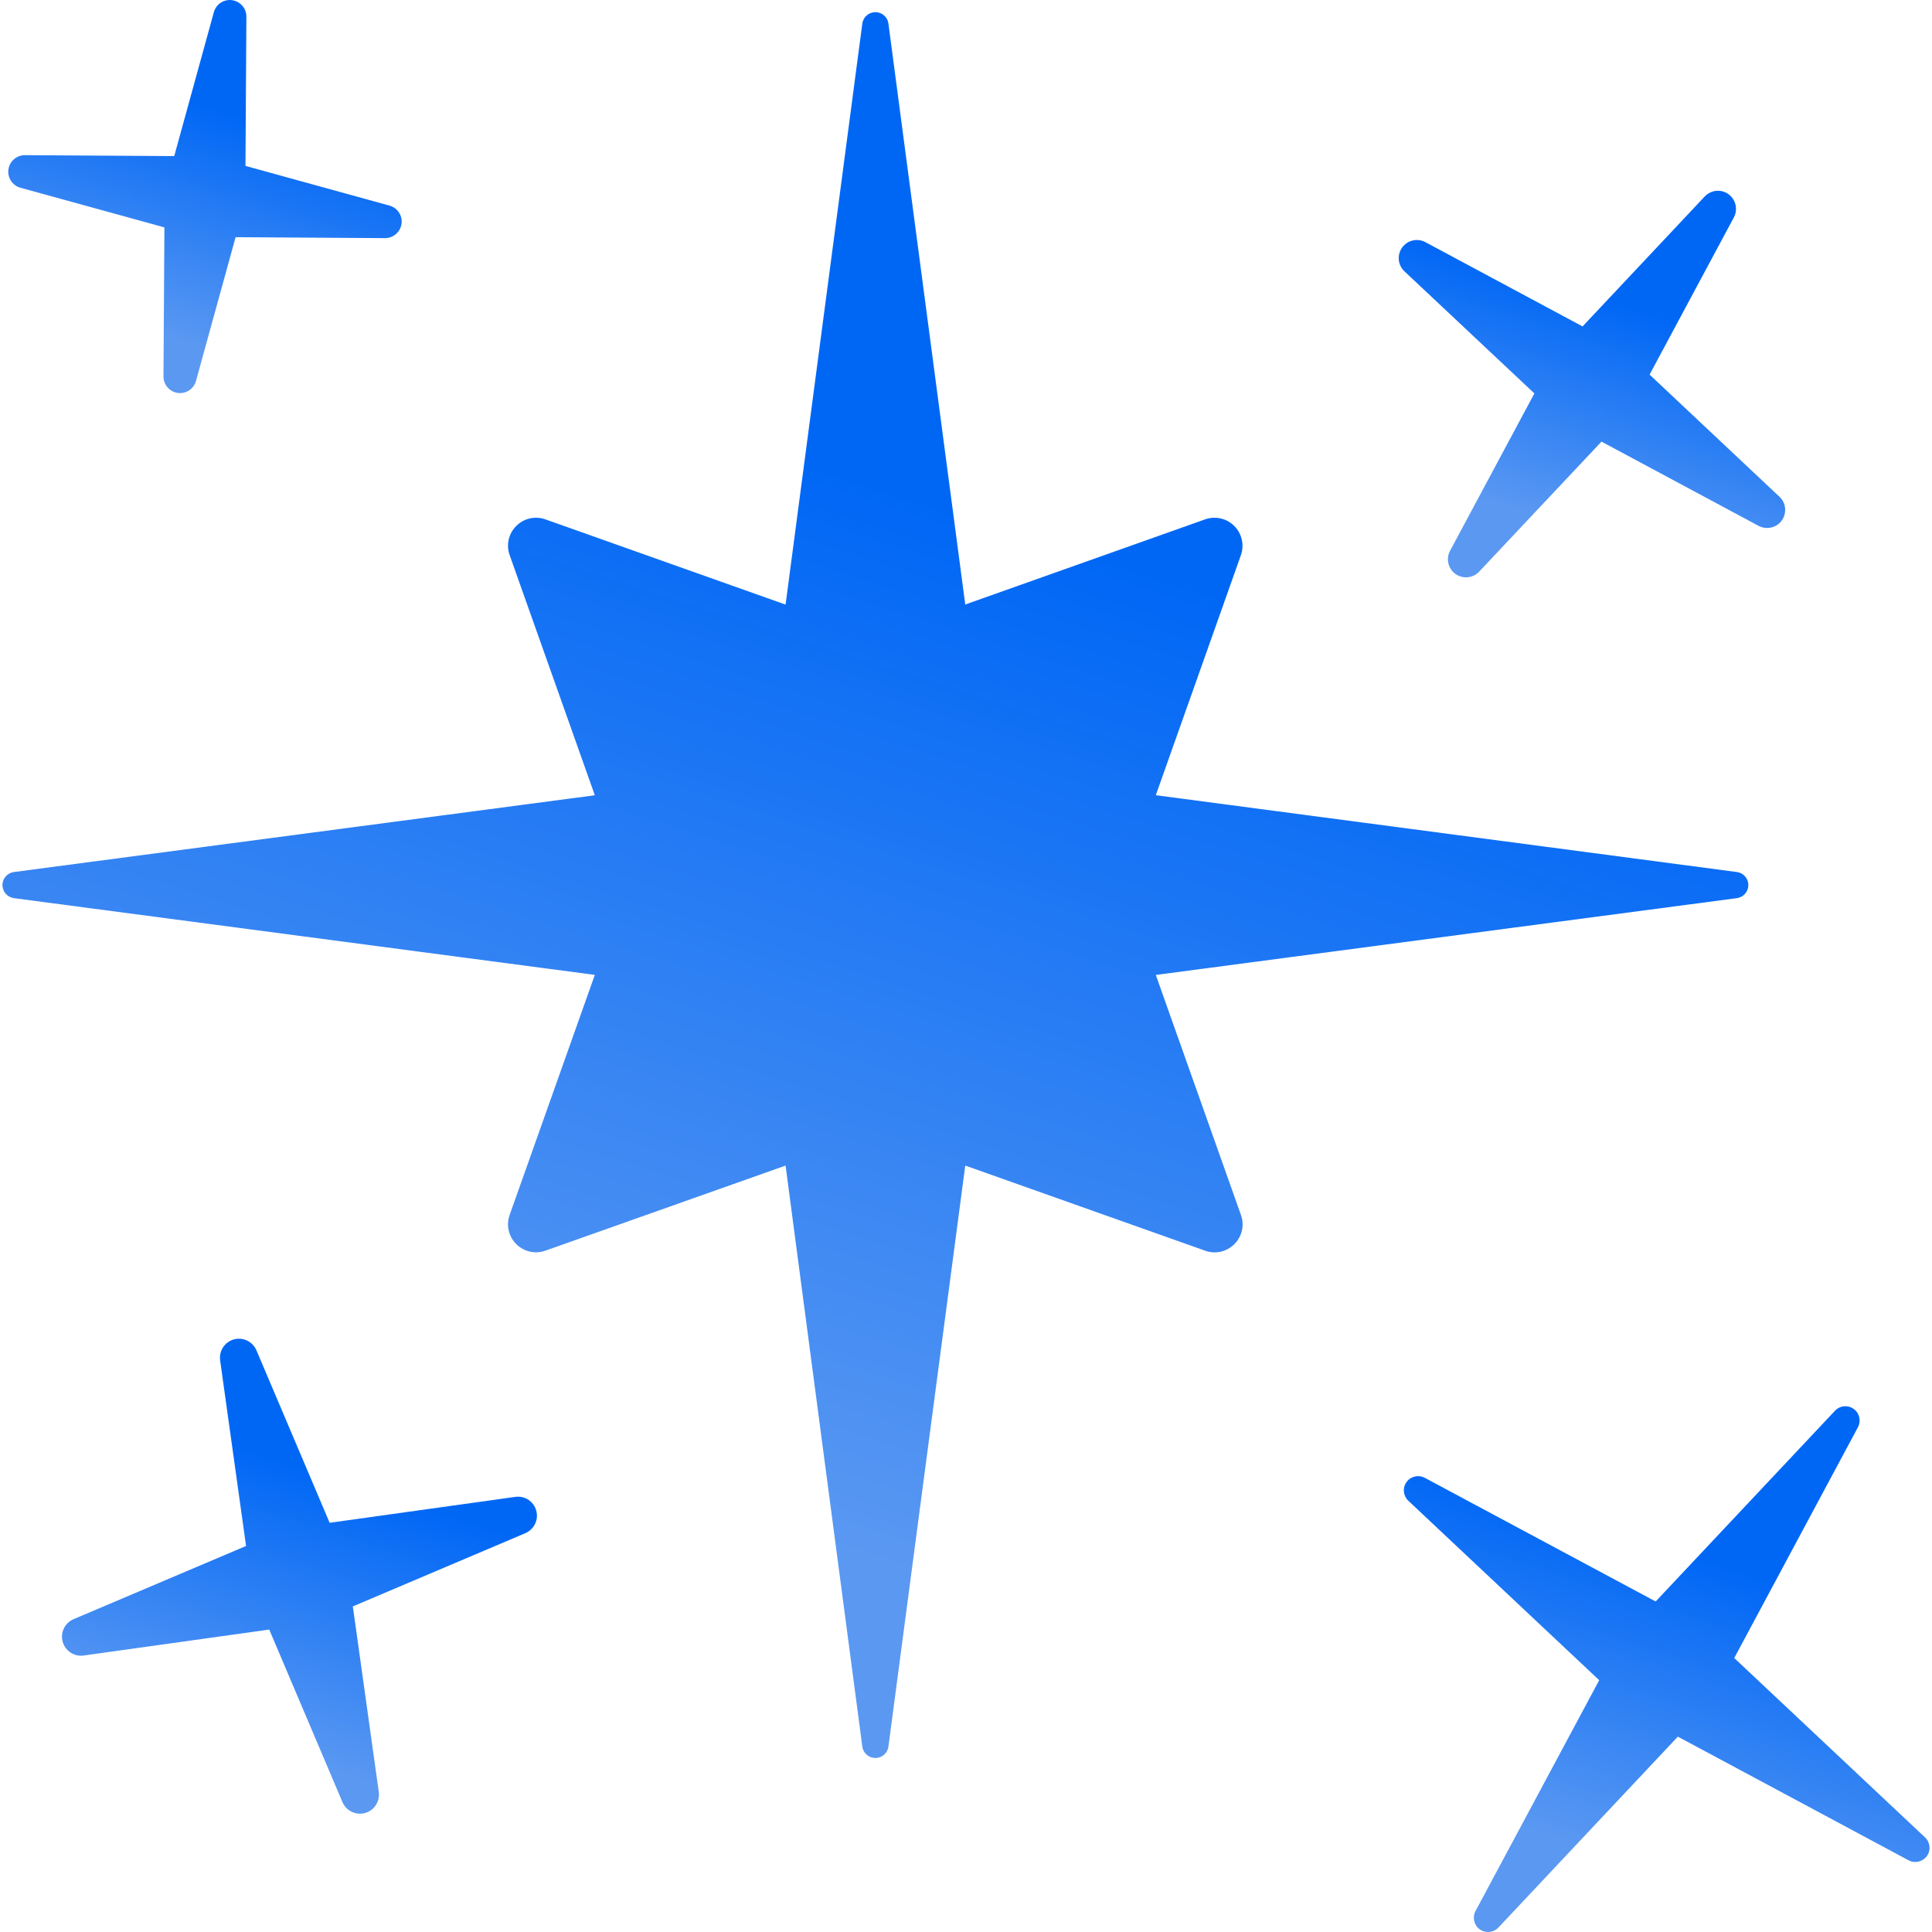
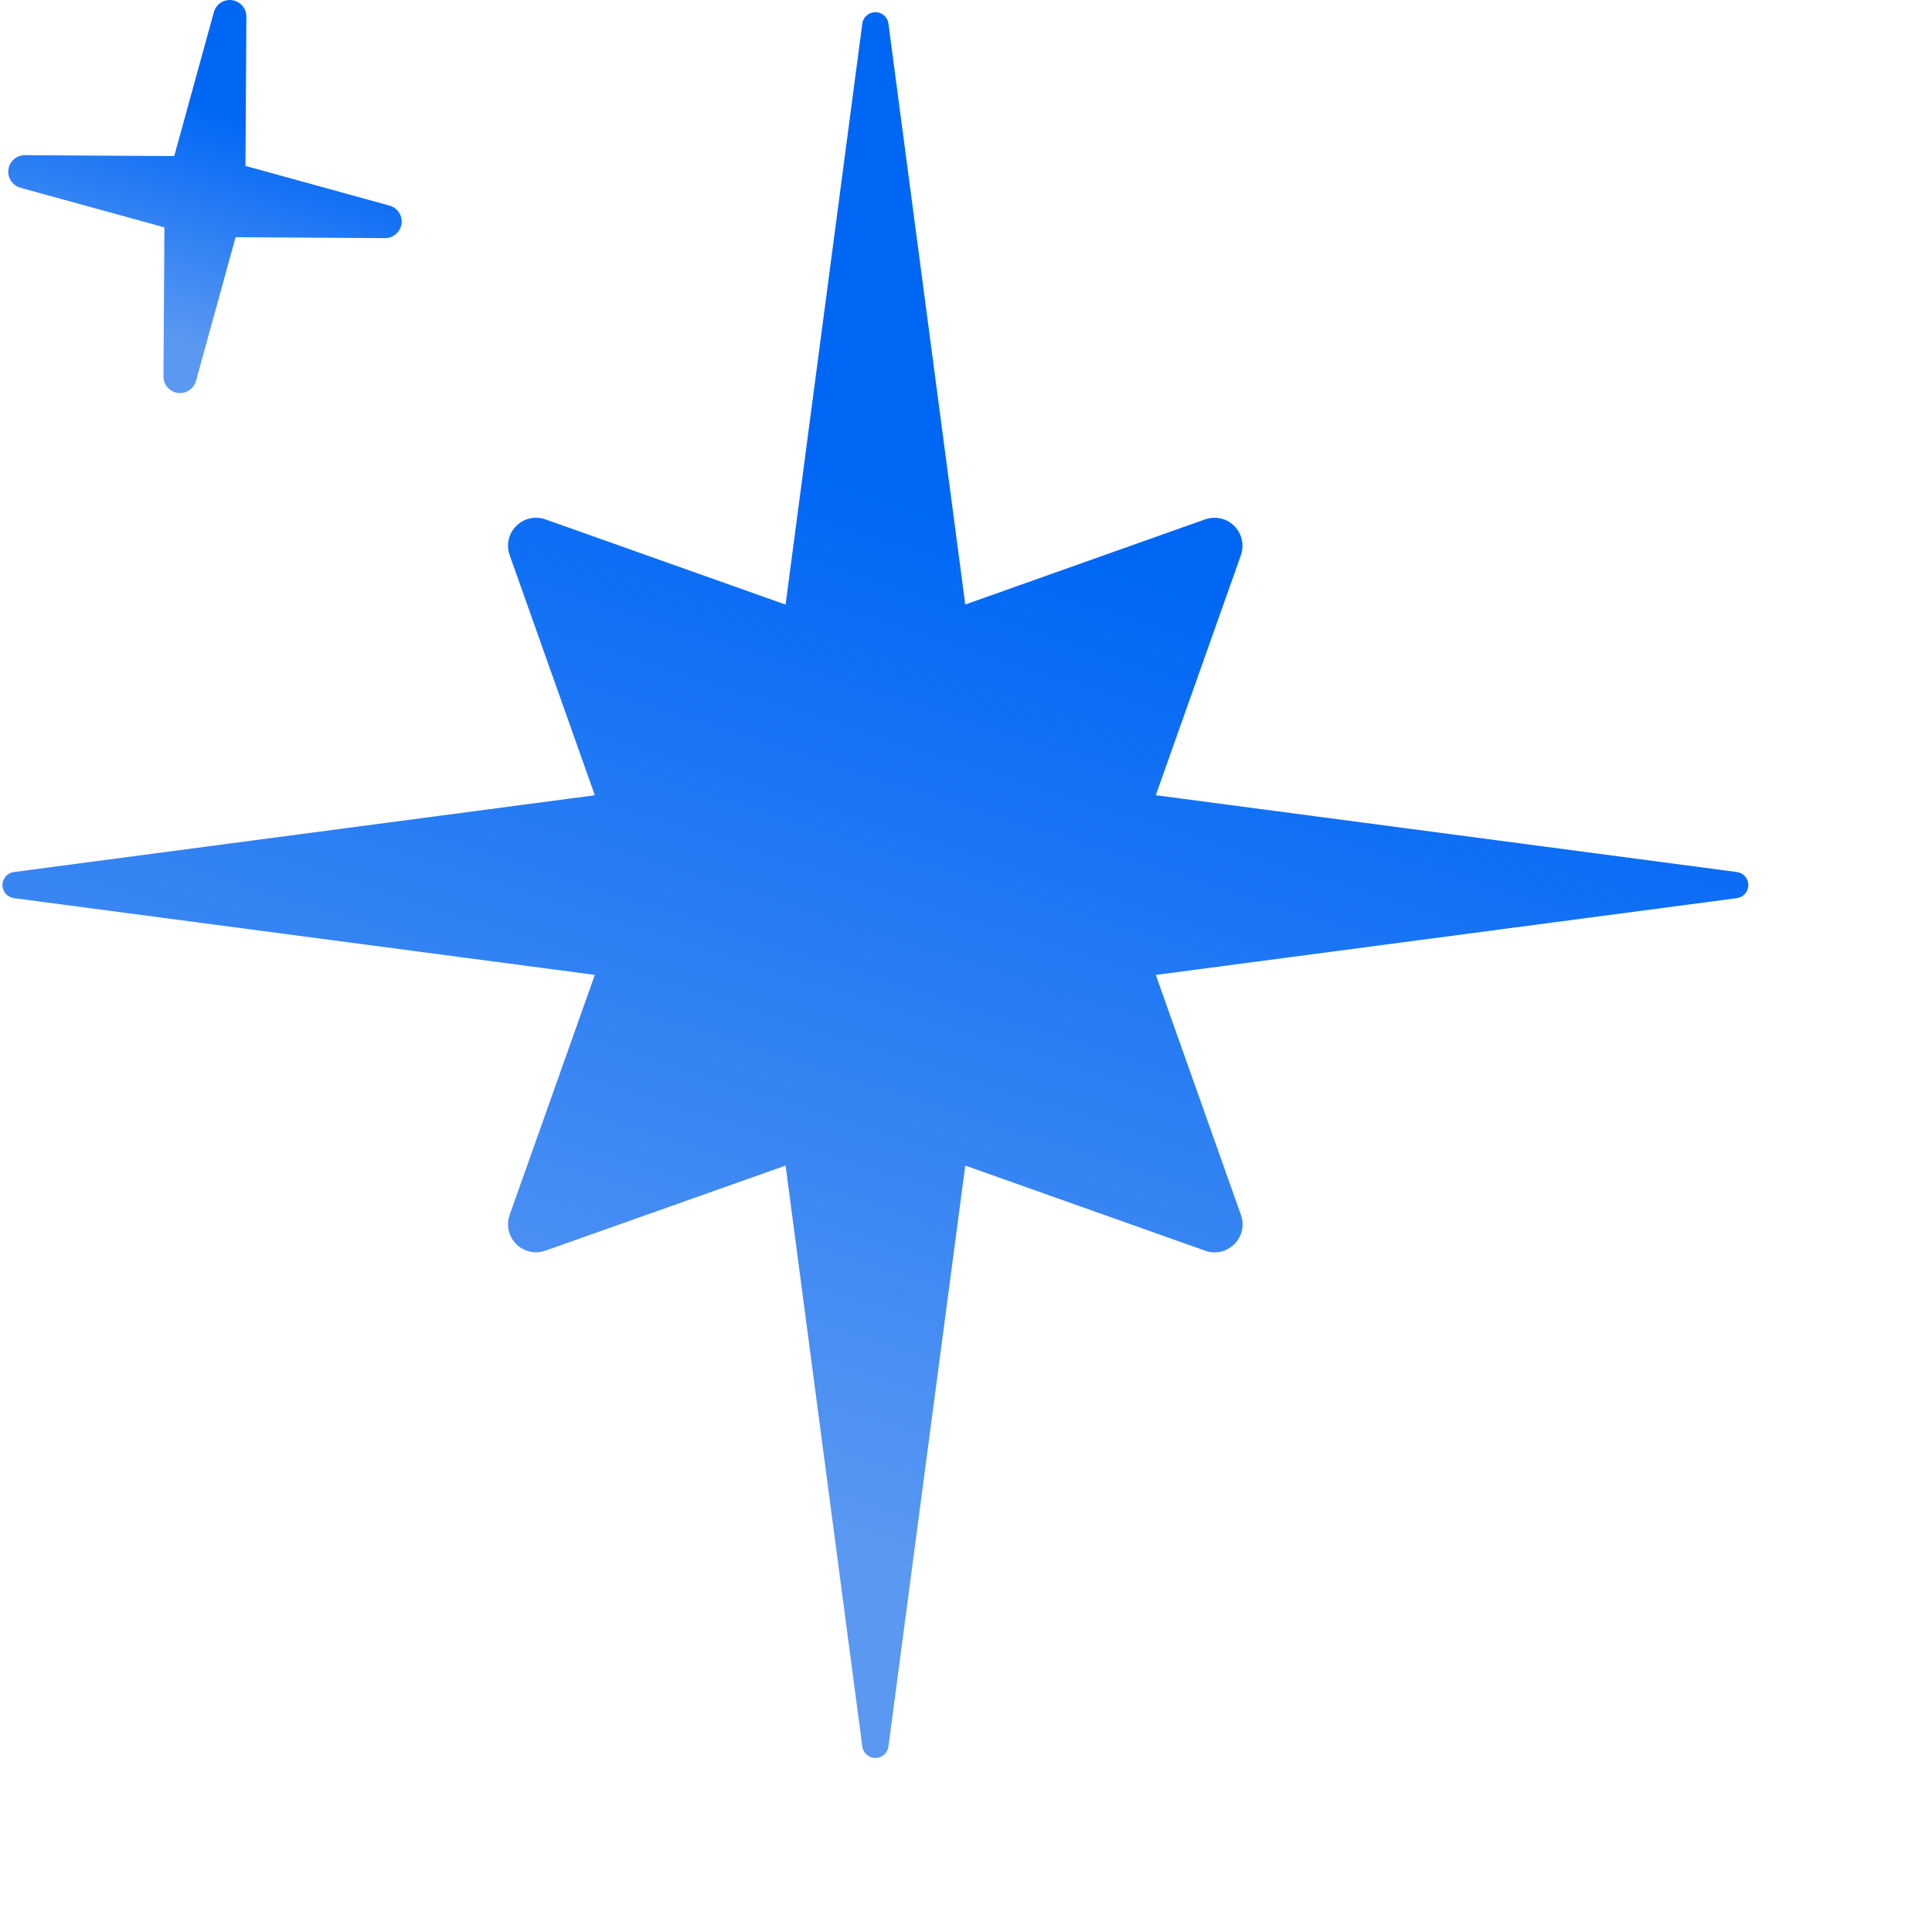
<svg xmlns="http://www.w3.org/2000/svg" width="67" height="67" viewBox="0 0 67 67" fill="none">
-   <path d="M66.758 63.719L60.142 57.499L64.432 49.494C64.548 49.277 64.487 49.004 64.284 48.861C64.084 48.715 63.807 48.741 63.637 48.922L57.417 55.538L49.411 51.25C49.192 51.134 48.921 51.196 48.777 51.398C48.63 51.599 48.66 51.875 48.84 52.045L55.459 58.268L51.17 66.272C51.053 66.491 51.116 66.762 51.316 66.908C51.519 67.051 51.796 67.025 51.965 66.844L58.186 60.225L66.188 64.514C66.406 64.629 66.677 64.568 66.822 64.366C66.968 64.166 66.939 63.887 66.758 63.719Z" fill="url(#paint0_linear_1166_1271)" />
-   <path d="M53.211 13.644L50.288 19.098C50.138 19.374 50.219 19.719 50.473 19.903C50.73 20.087 51.081 20.052 51.297 19.823L55.538 15.315L60.984 18.235C61.261 18.383 61.608 18.305 61.79 18.05C61.973 17.793 61.941 17.443 61.71 17.227L57.206 12.991L60.129 7.539C60.277 7.263 60.196 6.918 59.941 6.733C59.687 6.55 59.334 6.585 59.118 6.814L54.882 11.32L49.43 8.397C49.151 8.249 48.807 8.33 48.625 8.585C48.441 8.839 48.474 9.192 48.703 9.408L53.211 13.644Z" fill="url(#paint1_linear_1166_1271)" />
-   <path d="M17.871 51.91L11.432 52.809L8.893 46.828C8.763 46.524 8.429 46.362 8.111 46.449C7.79 46.539 7.589 46.85 7.634 47.177L8.533 53.613L2.55 56.152C2.248 56.283 2.085 56.616 2.174 56.934C2.261 57.254 2.572 57.458 2.899 57.412L9.337 56.512L11.876 62.495C12.005 62.8 12.34 62.961 12.658 62.874C12.976 62.785 13.181 62.475 13.136 62.147L12.236 55.709L18.219 53.169C18.522 53.038 18.686 52.705 18.596 52.387C18.509 52.066 18.197 51.864 17.871 51.91Z" fill="url(#paint2_linear_1166_1271)" />
  <path d="M0.708 6.511L5.702 7.886L5.669 13.052C5.668 13.341 5.878 13.586 6.166 13.627C6.451 13.666 6.721 13.487 6.797 13.209L8.17 8.225L13.349 8.258C13.639 8.26 13.883 8.049 13.925 7.762C13.963 7.476 13.785 7.206 13.506 7.13L8.513 5.754L8.544 0.581C8.547 0.291 8.333 0.047 8.048 0.006C7.762 -0.034 7.492 0.145 7.416 0.424L6.042 5.413L0.864 5.381C0.577 5.381 0.331 5.592 0.292 5.877C0.252 6.163 0.431 6.435 0.708 6.511Z" fill="url(#paint3_linear_1166_1271)" />
  <path d="M40.082 33.81L60.233 31.147C60.462 31.116 60.631 30.922 60.631 30.694C60.631 30.465 60.462 30.271 60.233 30.241L40.082 27.577L43.034 19.25C43.157 18.898 43.068 18.503 42.803 18.24C42.539 17.974 42.144 17.887 41.792 18.011L33.474 20.964L30.81 0.82C30.782 0.591 30.586 0.422 30.358 0.422C30.129 0.422 29.934 0.591 29.904 0.82L27.243 20.967L18.914 18.011C18.561 17.885 18.167 17.974 17.903 18.24C17.637 18.503 17.548 18.898 17.674 19.25L20.628 27.579L0.483 30.241C0.255 30.271 0.085 30.465 0.085 30.694C0.085 30.922 0.255 31.116 0.483 31.147L20.628 33.808L17.674 42.133C17.548 42.486 17.637 42.88 17.903 43.144C18.167 43.409 18.561 43.498 18.914 43.372L27.243 40.421L29.904 60.568C29.934 60.796 30.129 60.966 30.358 60.966C30.586 60.966 30.782 60.796 30.81 60.568L33.474 40.421L41.796 43.374C42.148 43.501 42.543 43.411 42.807 43.145C43.073 42.882 43.162 42.487 43.035 42.135L40.082 33.81Z" fill="url(#paint4_linear_1166_1271)" />
  <defs>
    <linearGradient id="paint0_linear_1166_1271" x1="60.754" y1="54.644" x2="57.5" y2="64.838" gradientUnits="userSpaceOnUse">
      <stop stop-color="#0067F5" />
      <stop offset="1" stop-color="#5A98F2" />
    </linearGradient>
    <linearGradient id="paint1_linear_1166_1271" x1="57.379" y1="10.937" x2="54.987" y2="18.431" gradientUnits="userSpaceOnUse">
      <stop stop-color="#0067F5" />
      <stop offset="1" stop-color="#5A98F2" />
    </linearGradient>
    <linearGradient id="paint2_linear_1166_1271" x1="13.054" y1="51.736" x2="10.115" y2="60.944" gradientUnits="userSpaceOnUse">
      <stop stop-color="#0067F5" />
      <stop offset="1" stop-color="#5A98F2" />
    </linearGradient>
    <linearGradient id="paint3_linear_1166_1271" x1="9.319" y1="4.395" x2="6.888" y2="12.017" gradientUnits="userSpaceOnUse">
      <stop stop-color="#0067F5" />
      <stop offset="1" stop-color="#5A98F2" />
    </linearGradient>
    <linearGradient id="paint4_linear_1166_1271" x1="40.17" y1="19.938" x2="29.368" y2="53.787" gradientUnits="userSpaceOnUse">
      <stop stop-color="#0067F5" />
      <stop offset="1" stop-color="#5A98F2" />
    </linearGradient>
  </defs>
</svg>